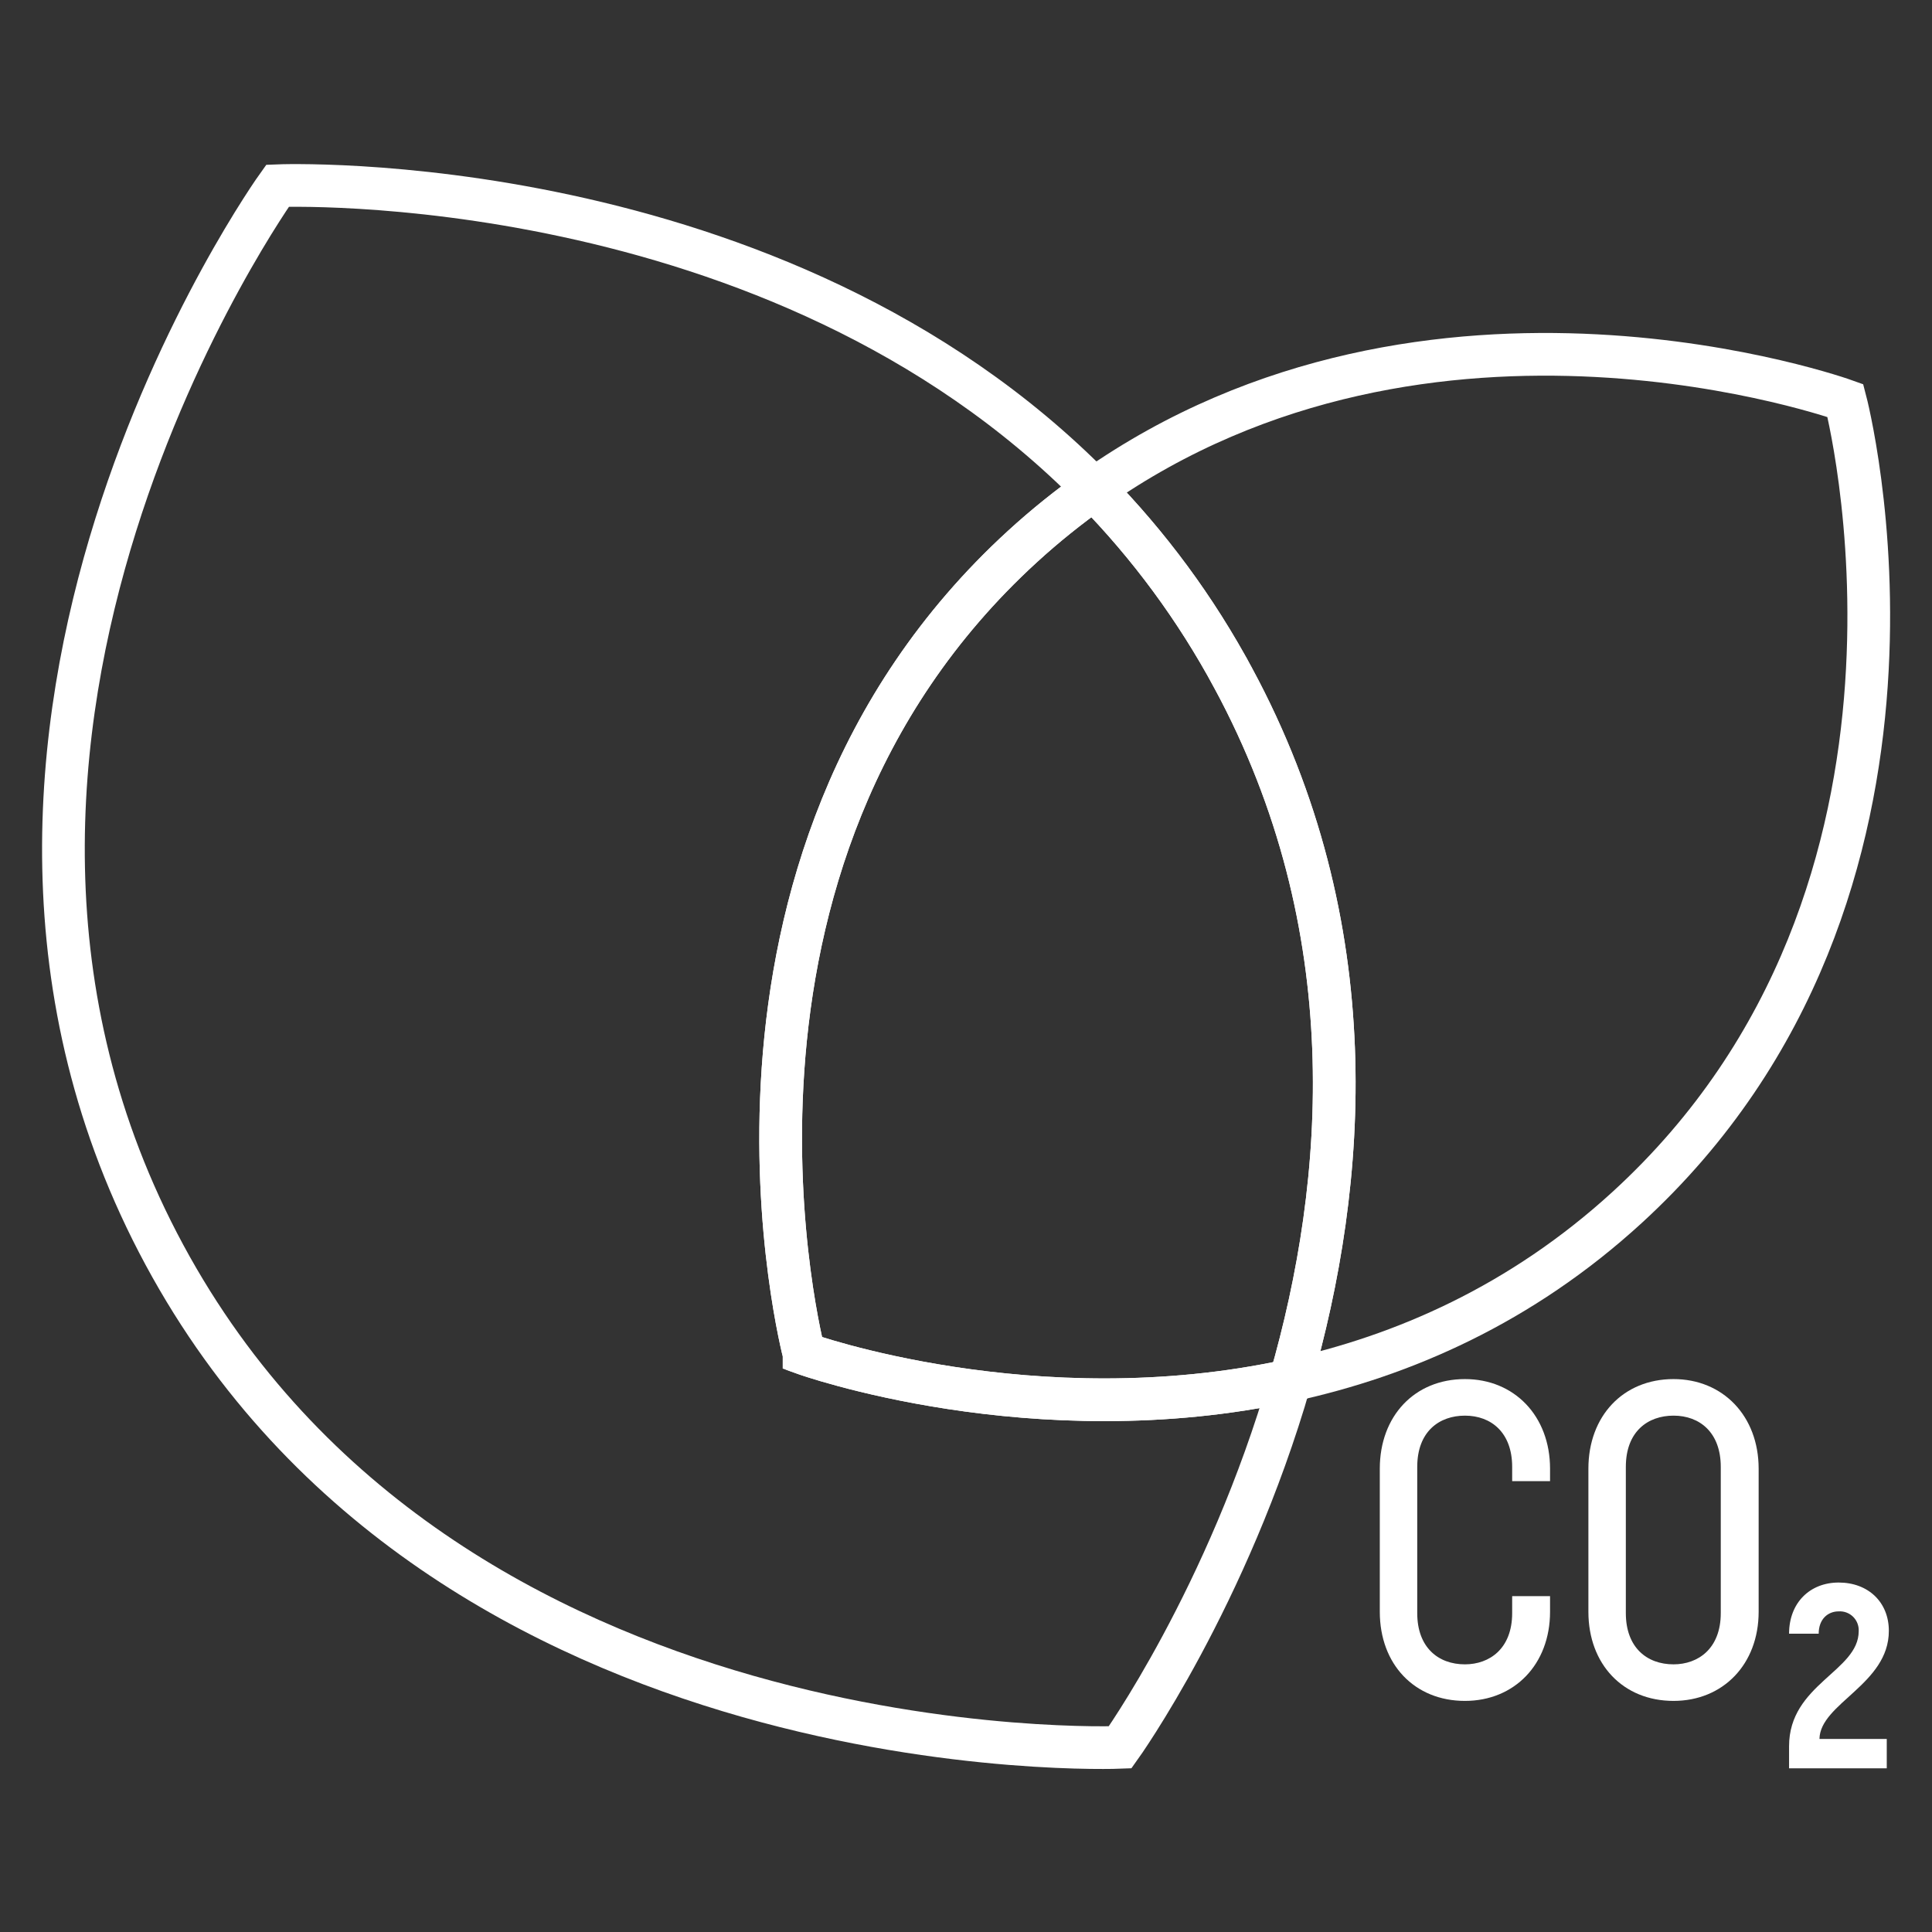
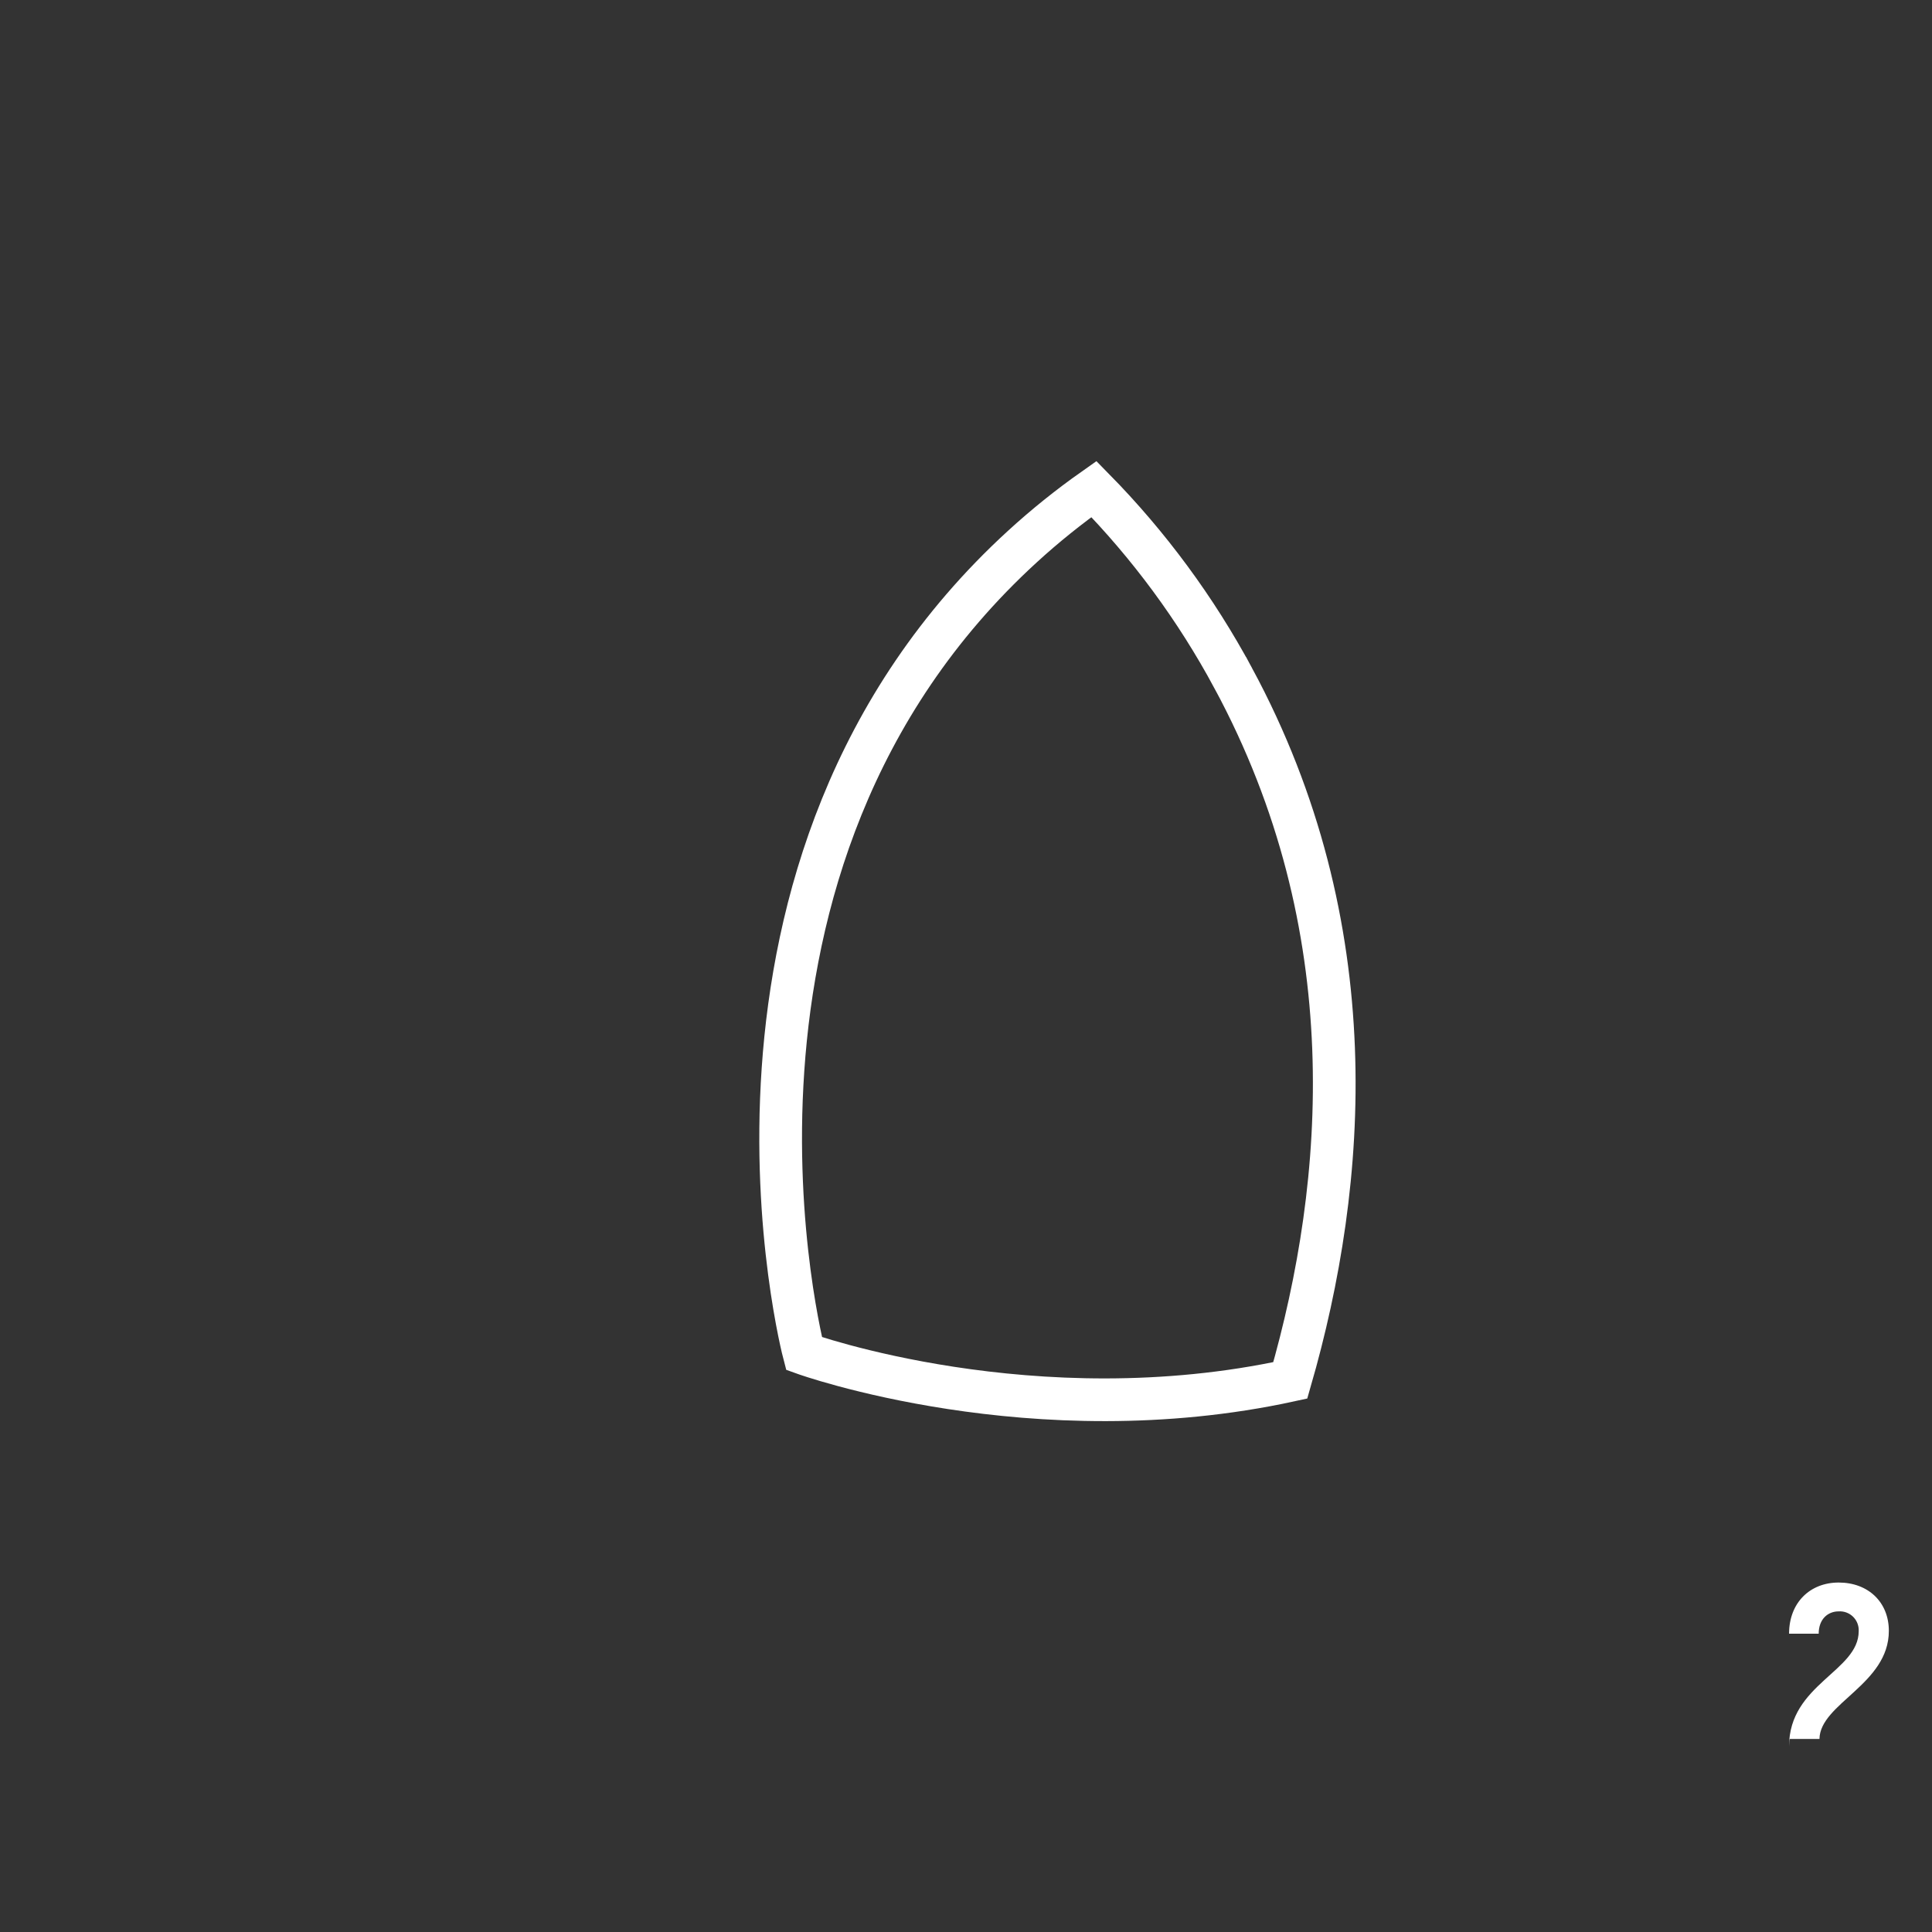
<svg xmlns="http://www.w3.org/2000/svg" fill="none" height="2715" viewBox="0 0 2715 2715" width="2715">
  <rect x="0" y="0" width="2715" height="2715" fill="#333333" stroke="none" />
  <g stroke="#fff" stroke-width="60">
-     <path d="m1129.89 1902.11s-181.026-687.54 306.77-1133.947c31.78-29.075 65.38-56.093 100.59-80.891-447.5-455.392-1147.191-426.297-1147.191-426.297s-553.663 770.965-158.985 1502.485c394.677 731.52 1343.026 692.07 1343.026 692.07s151.04-210.45 239.1-515.71c-360.58 78.57-683.31-37.71-683.31-37.71z" />
-     <path d="m2593.28 562.886s-581.9-209.707-1056.03 124.386c77.51 78.888 143.45 168.37 195.83 265.773 188.5 349.385 160.64 707.695 80.13 986.775 158.51-34.53 324.34-106.67 473.29-242.98 487.8-446.41 306.78-1133.954 306.78-1133.954z" />
    <path d="m1733.08 953.043c-52.39-97.403-118.32-186.885-195.84-265.773-35.21 24.798-68.81 51.816-100.58 80.89-487.802 446.41-306.78 1133.95-306.78 1133.95s322.73 116.28 683.32 37.71c80.51-279.08 108.38-637.4-80.12-986.777z" />
  </g>
-   <path d="m1939 2264.96v-201.06c0-73.91 48.85-125.9 119.63-125.9 69.52 0 119.62 51.99 119.62 125.9v17.54h-53.23v-20.04c0-48.23-29.44-72.03-66.39-72.03-35.71 0-67.02 21.91-67.02 72.03v205.44c0 48.23 29.44 72.03 67.02 72.03 34.45 0 66.39-21.93 66.39-72.03v-23.8h53.23v21.92c0 73.91-50.1 125.28-119.62 125.28-70.78 0-119.63-51.37-119.63-125.28z" fill="#fff" />
-   <path d="m2232.14 2264.96v-201.06c0-73.91 48.85-125.9 119.63-125.9 69.52 0 119.62 51.99 119.62 125.9v201.06c0 73.91-50.1 125.28-119.62 125.28-70.77 0-119.63-51.37-119.63-125.28zm186.02 1.88v-205.44c0-48.23-29.44-72.03-66.39-72.03-35.71 0-67.02 21.91-67.02 72.03v205.44c0 48.23 29.44 72.03 67.02 72.03 34.45 0 66.39-21.93 66.39-72.03z" fill="#fff" />
-   <path d="m2514.14 2453.93c0-87.26 97.86-105.15 97.86-161.75.18-3.73-.42-7.45-1.78-10.92-1.35-3.48-3.42-6.62-6.07-9.24s-5.83-4.65-9.32-5.96-7.22-1.86-10.94-1.63c-14.97 0-28.12 10.58-28.12 31.4h-41.63c0-43.45 29.22-71.93 69.75-71.93 41.25 0 70.47 27.38 70.47 67.92 0 75.21-96.76 101.87-97.5 151.89h94.57v41.26h-137.29z" fill="#fff" />
+   <path d="m2514.14 2453.93c0-87.26 97.86-105.15 97.86-161.75.18-3.73-.42-7.45-1.78-10.92-1.35-3.48-3.42-6.62-6.07-9.24s-5.83-4.65-9.32-5.96-7.22-1.86-10.94-1.63c-14.97 0-28.12 10.58-28.12 31.4h-41.63c0-43.45 29.22-71.93 69.75-71.93 41.25 0 70.47 27.38 70.47 67.92 0 75.21-96.76 101.87-97.5 151.89h94.57h-137.29z" fill="#fff" />
</svg>